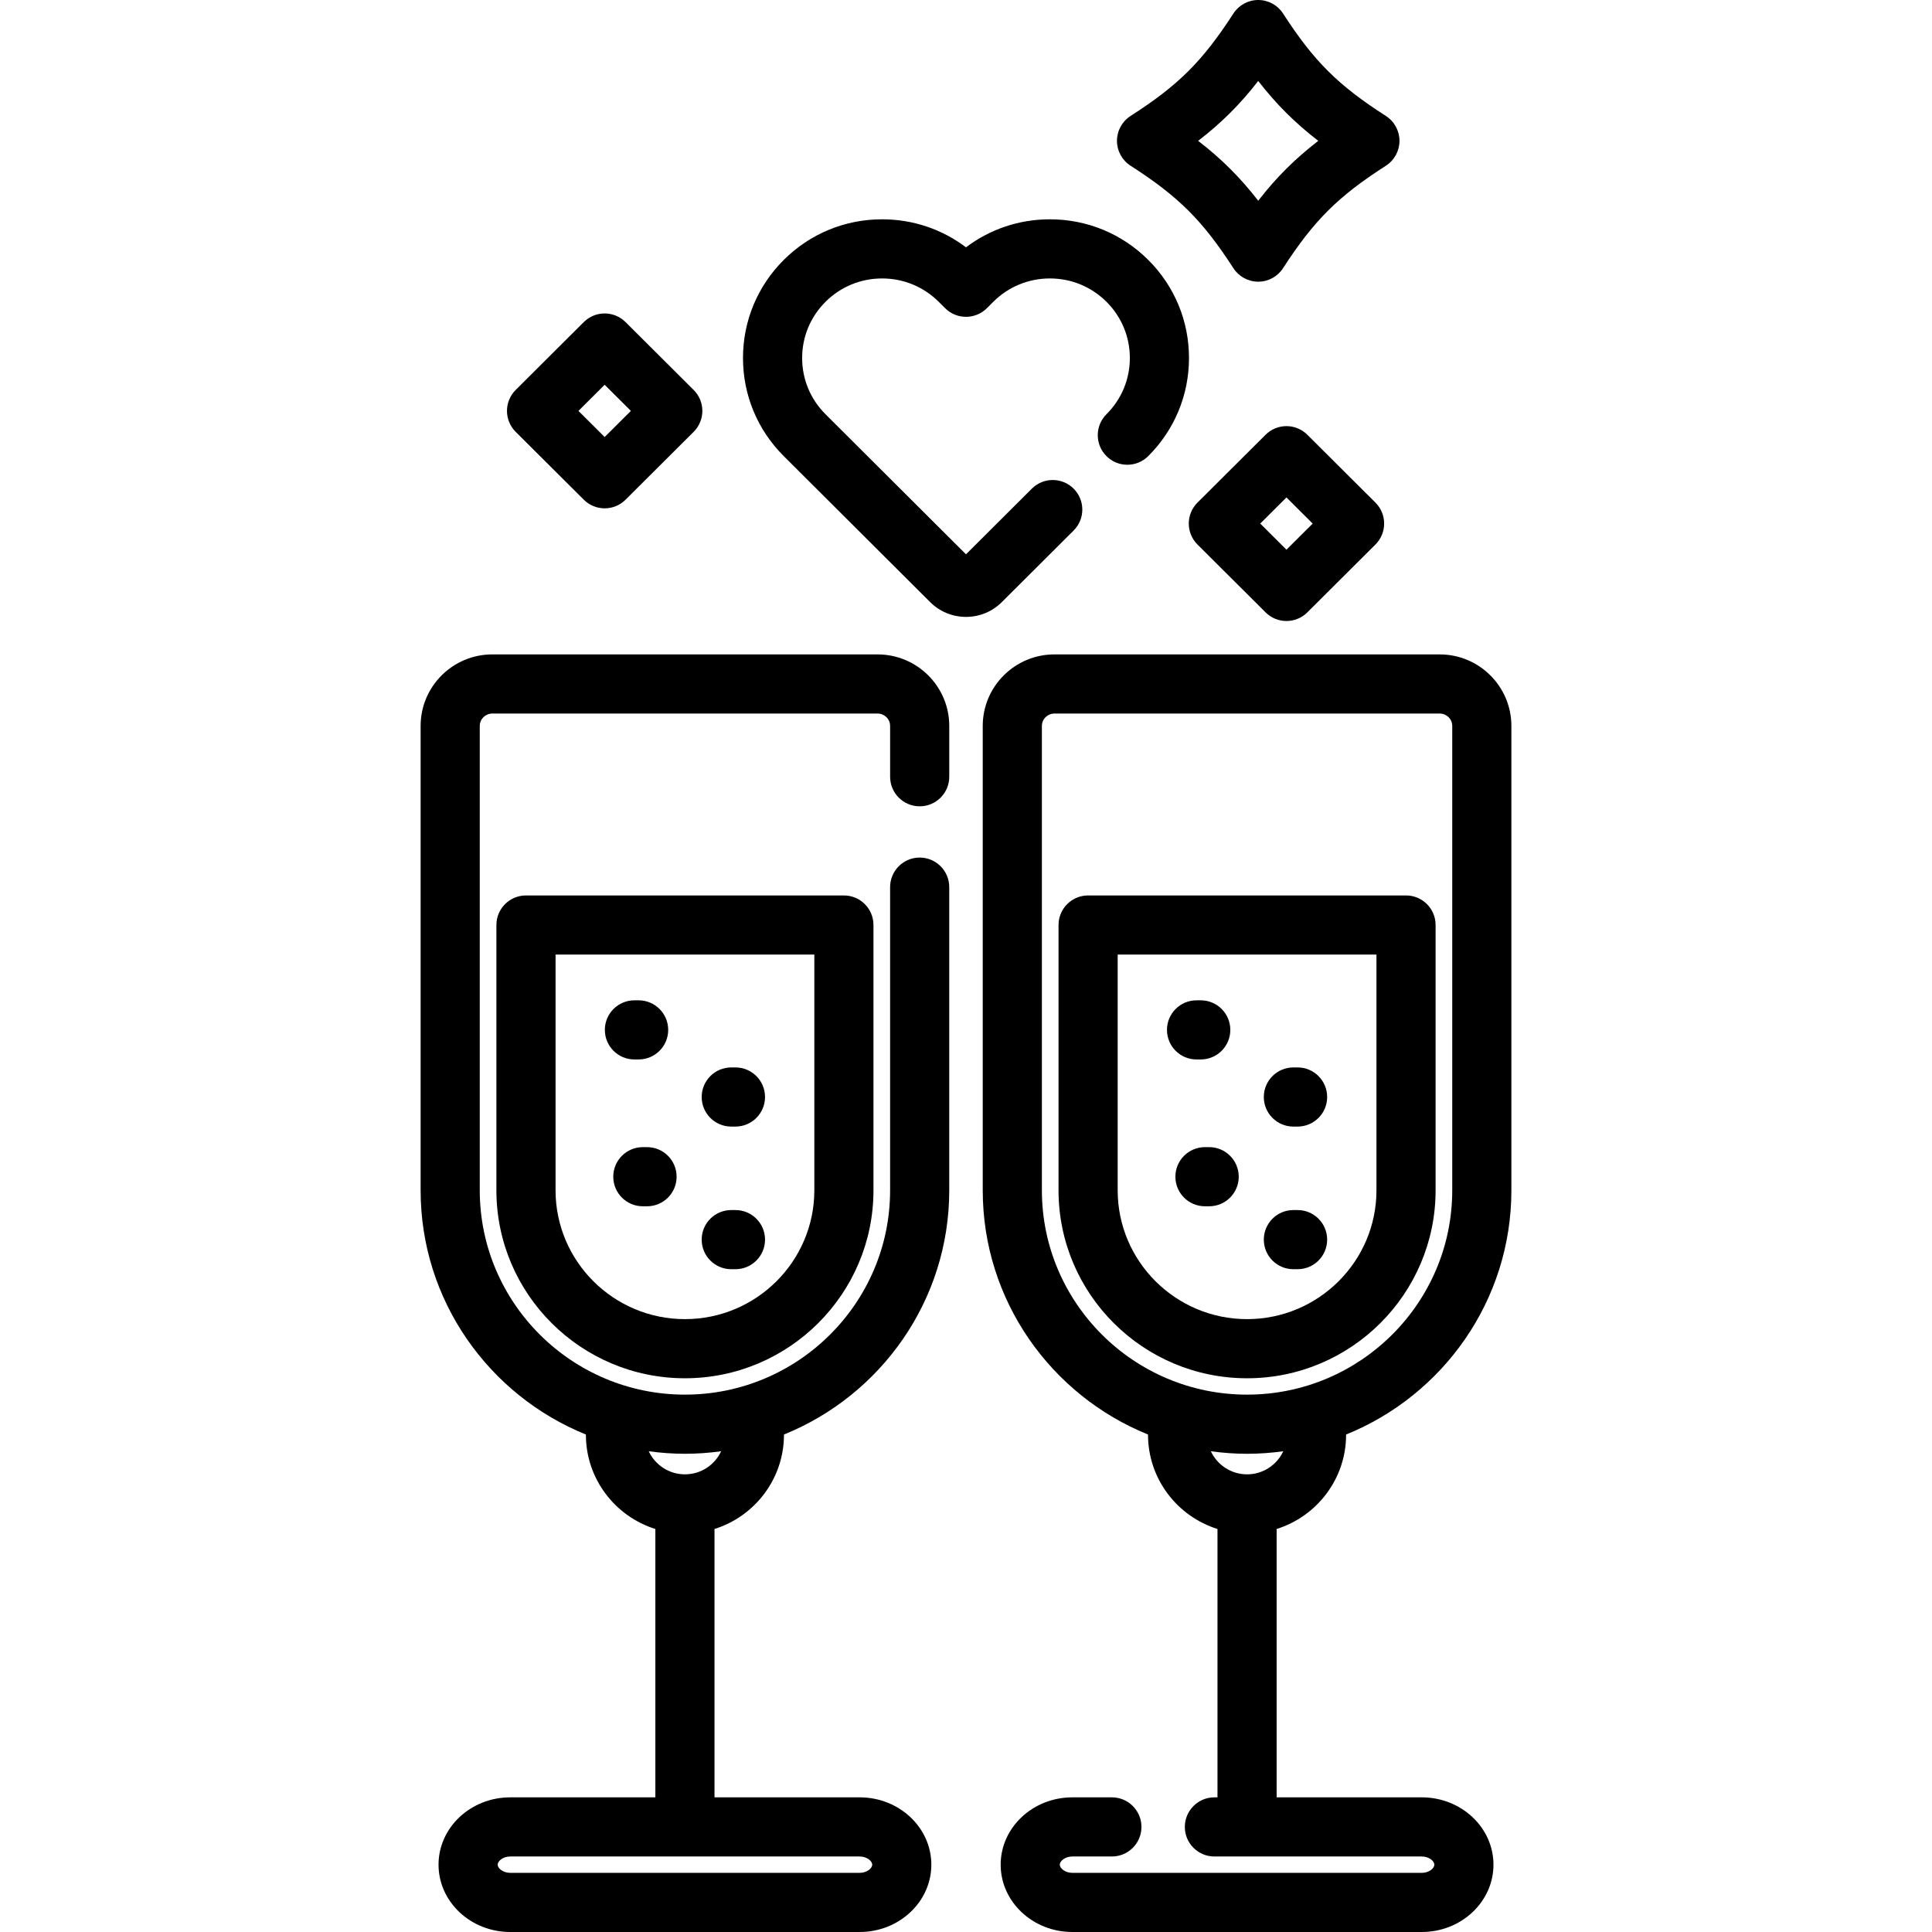
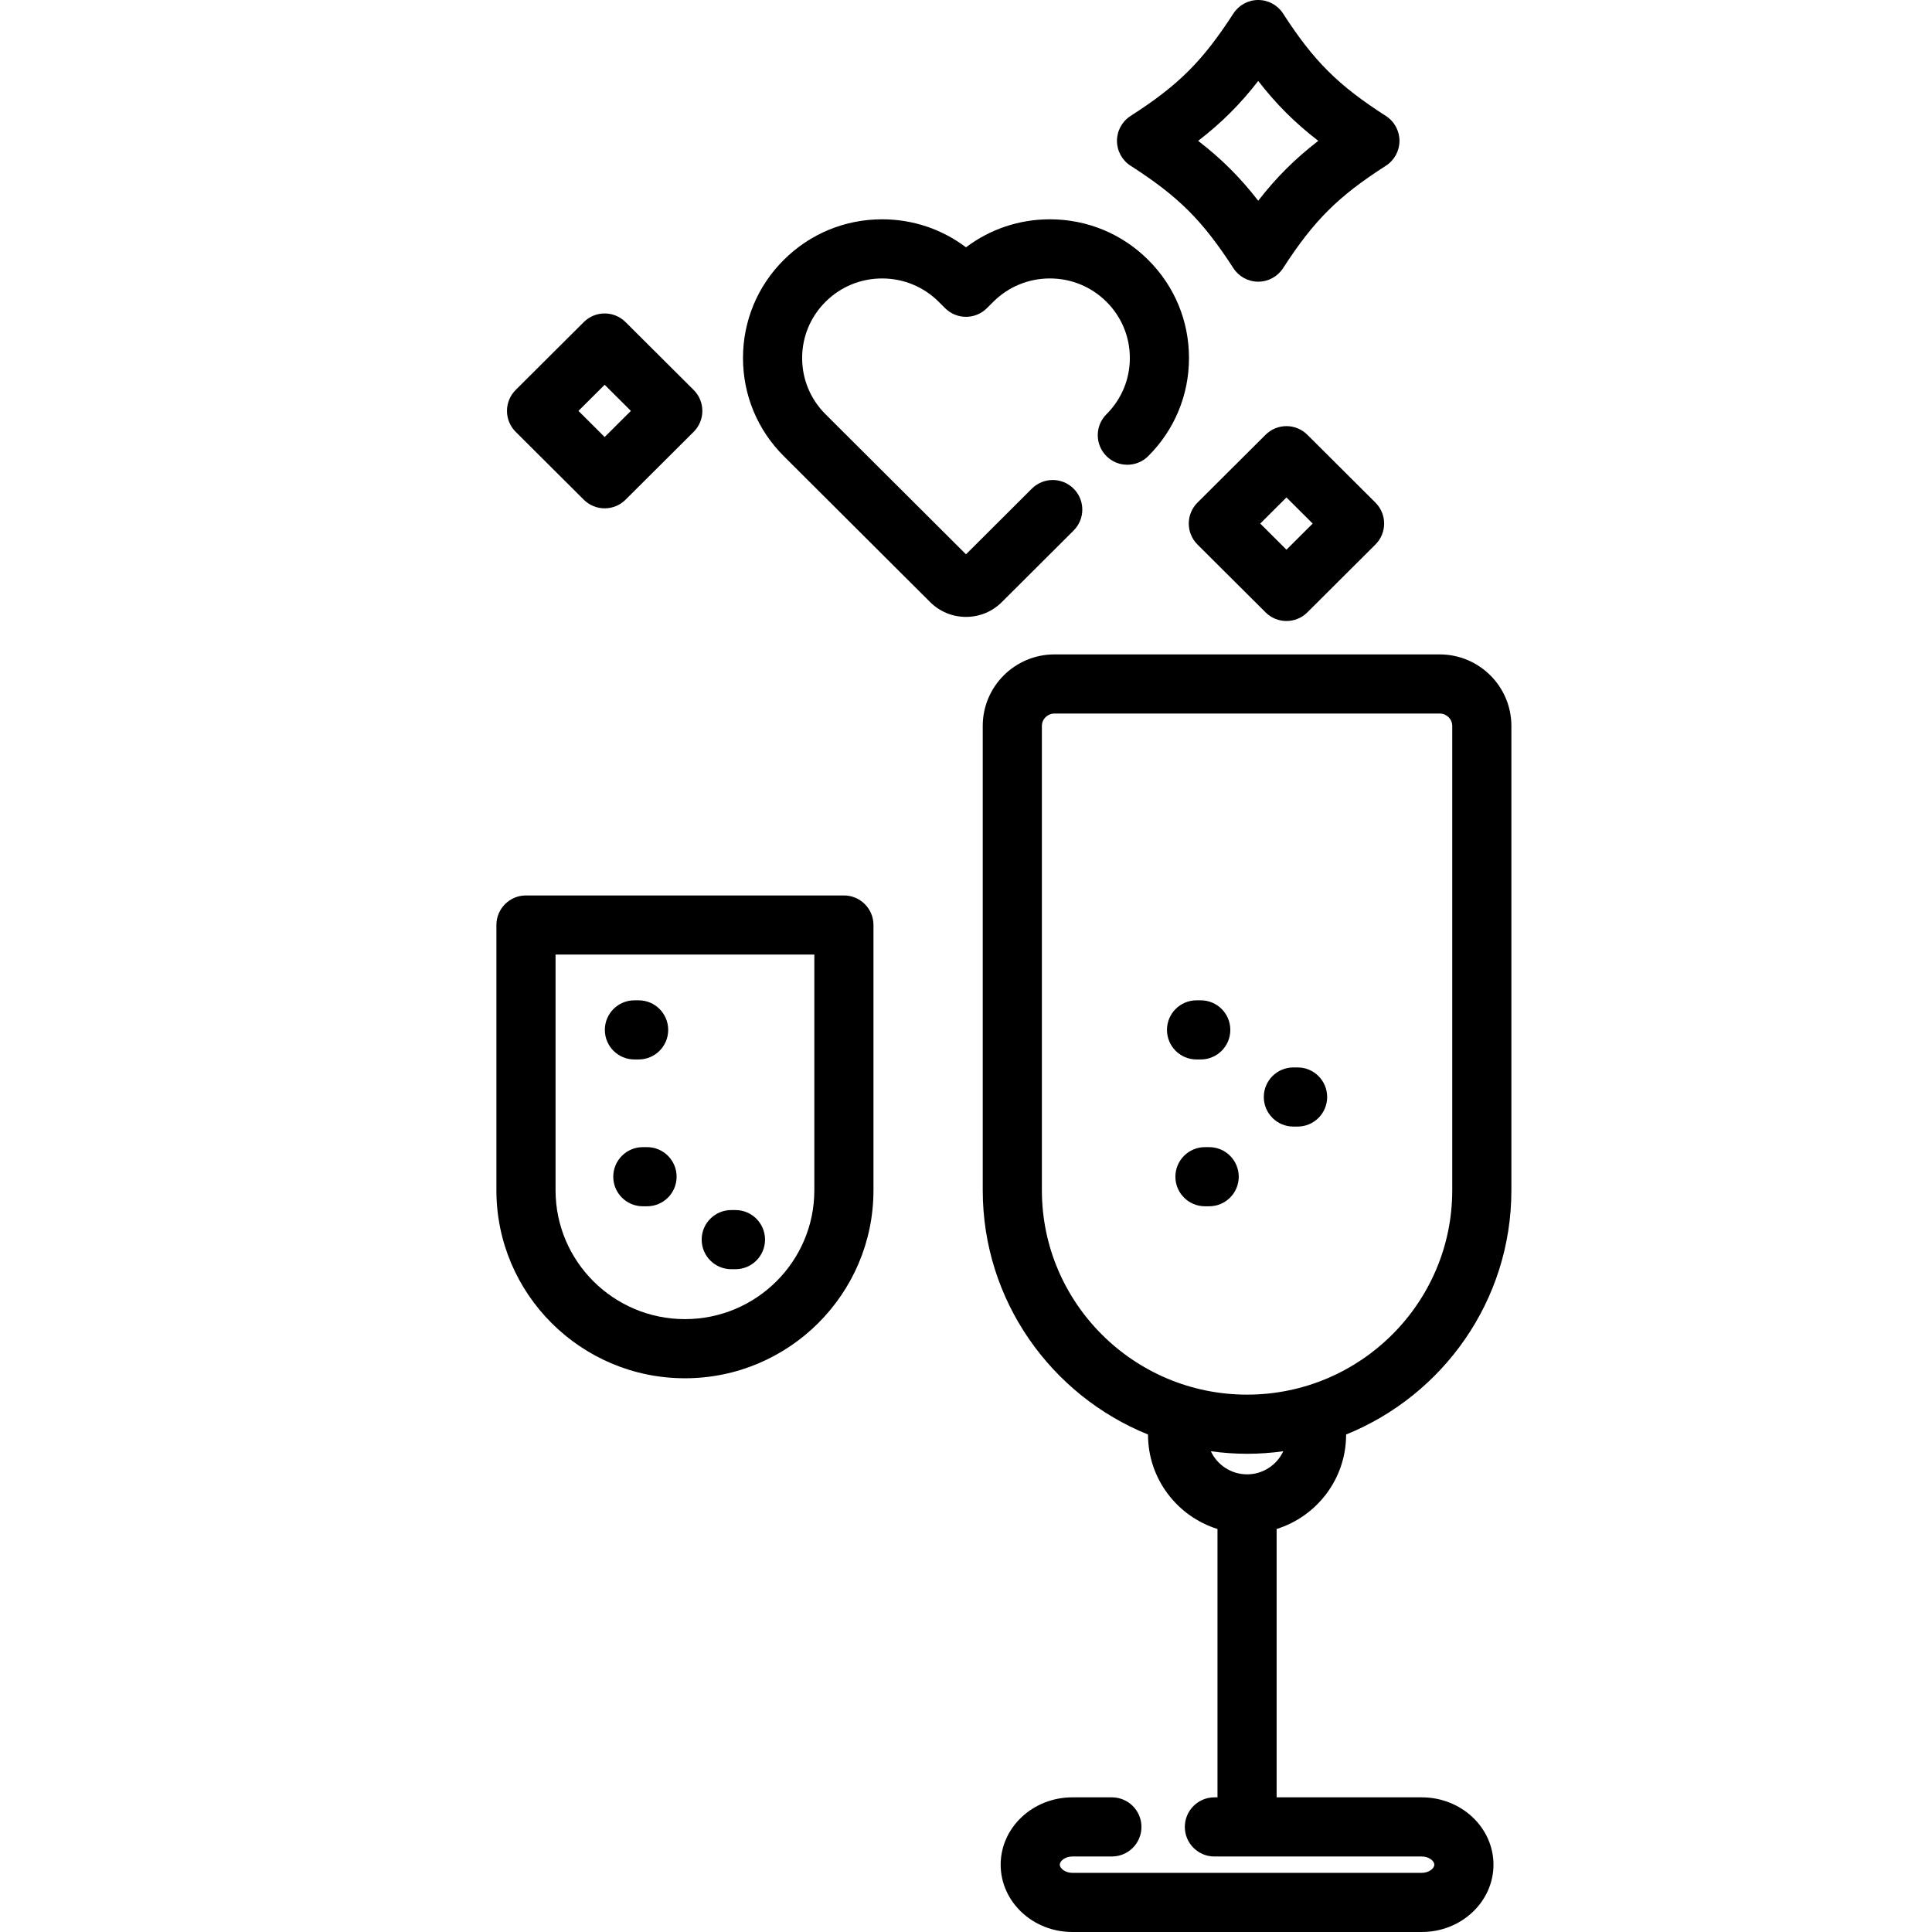
<svg xmlns="http://www.w3.org/2000/svg" fill="#000000" height="800px" width="800px" version="1.1" id="Layer_1" viewBox="0 0 512 512" xml:space="preserve">
  <g>
    <g>
      <path d="M318.211,265.094h-1.115c-4.329,0-7.837,3.509-7.837,7.837c0,4.328,3.508,7.837,7.837,7.837h1.115    c4.329,0,7.837-3.509,7.837-7.837C326.047,268.603,322.54,265.094,318.211,265.094z" />
    </g>
  </g>
  <g>
    <g>
      <path d="M343.874,282.881h-1.116c-4.329,0-7.837,3.509-7.837,7.837c0,4.328,3.508,7.837,7.837,7.837h1.116    c4.328,0,7.837-3.509,7.837-7.837C351.711,286.39,348.203,282.881,343.874,282.881z" />
    </g>
  </g>
  <g>
    <g>
      <path d="M320.443,304.003h-1.116c-4.329,0-7.837,3.509-7.837,7.837s3.508,7.837,7.837,7.837h1.116    c4.328,0,7.837-3.508,7.837-7.837C328.279,307.511,324.77,304.003,320.443,304.003z" />
    </g>
  </g>
  <g>
    <g>
-       <path d="M343.874,320.678h-1.116c-4.329,0-7.837,3.509-7.837,7.837c0,4.328,3.508,7.837,7.837,7.837h1.116    c4.328,0,7.837-3.508,7.837-7.837C351.711,324.187,348.203,320.678,343.874,320.678z" />
-     </g>
+       </g>
  </g>
  <g>
    <g>
      <path d="M169.243,265.094h-1.115c-4.329,0-7.837,3.509-7.837,7.837c0,4.328,3.508,7.837,7.837,7.837h1.115    c4.328,0,7.837-3.509,7.837-7.837C177.079,268.603,173.572,265.094,169.243,265.094z" />
    </g>
  </g>
  <g>
    <g>
-       <path d="M194.905,282.881h-1.116c-4.329,0-7.837,3.509-7.837,7.837c0,4.328,3.508,7.837,7.837,7.837h1.116    c4.329,0,7.837-3.509,7.837-7.837C202.742,286.39,199.234,282.881,194.905,282.881z" />
-     </g>
+       </g>
  </g>
  <g>
    <g>
      <path d="M171.473,304.003h-1.115c-4.329,0-7.837,3.509-7.837,7.837s3.508,7.837,7.837,7.837h1.115    c4.329,0,7.837-3.508,7.837-7.837C179.31,307.511,175.803,304.003,171.473,304.003z" />
    </g>
  </g>
  <g>
    <g>
      <path d="M194.905,320.678h-1.116c-4.329,0-7.837,3.509-7.837,7.837c0,4.328,3.508,7.837,7.837,7.837h1.116    c4.329,0,7.837-3.508,7.837-7.837C202.742,324.187,199.234,320.678,194.905,320.678z" />
    </g>
  </g>
  <g>
    <g>
      <path d="M400.532,315.447V192.378c0-10.451-8.521-18.953-18.995-18.953H279.431c-10.473,0-18.995,8.502-18.995,18.953v123.069    c0,29.25,18.147,54.341,43.802,64.716c0,0.016-0.002,0.031-0.002,0.046c0,11.714,7.753,21.654,18.41,24.987v71.12h-0.817    c-4.329,0-7.837,3.509-7.837,7.837c0,4.328,3.508,7.837,7.837,7.837h54.961c1.87,0,3.322,1.166,3.322,2.169    c0,1.003-1.451,2.168-3.322,2.168h-92.61c-1.87,0-3.321-1.166-3.321-2.168c0-1.003,1.45-2.169,3.321-2.169h10.481    c4.329,0,7.837-3.509,7.837-7.837c0-4.328-3.508-7.837-7.837-7.837h-10.481c-10.473,0-18.994,8.004-18.994,17.843    S273.705,512,284.179,512h92.61c10.473,0,18.995-8.004,18.995-17.842c0-9.838-8.521-17.843-18.995-17.843h-38.468v-71.119    c10.657-3.332,18.411-13.273,18.411-24.988c0-0.016-0.002-0.03-0.002-0.046C382.385,369.787,400.532,344.697,400.532,315.447z     M330.484,390.716c-4.253,0-7.918-2.514-9.596-6.12c3.14,0.43,6.339,0.672,9.596,0.672s6.457-0.24,9.596-0.672    C338.403,388.202,334.737,390.716,330.484,390.716z M330.484,369.593c-29.981,0-54.373-24.29-54.373-54.146V192.378    c0-1.809,1.49-3.28,3.322-3.28h102.105c1.832,0,3.322,1.471,3.322,3.28v123.069C384.858,345.303,360.467,369.593,330.484,369.593z    " />
    </g>
  </g>
  <g>
    <g>
-       <path d="M243.727,213.682c4.329,0,7.837-3.509,7.837-7.837v-13.467c-0.001-10.451-8.521-18.953-18.995-18.953H130.463    c-10.473,0-18.995,8.502-18.995,18.953v123.069c0,29.25,18.147,54.341,43.802,64.716c0,0.016-0.002,0.031-0.002,0.046    c0,11.714,7.754,21.654,18.41,24.987v71.12H135.21c-10.473,0-18.994,8.004-18.994,17.843S124.737,512,135.21,512h92.61    c10.473,0,18.995-8.004,18.995-17.842c0-9.838-8.521-17.843-18.995-17.843h-38.468v-71.12c10.656-3.332,18.41-13.272,18.41-24.987    c0-0.016-0.002-0.03-0.002-0.046c25.655-10.375,43.802-35.465,43.802-64.716v-80.345c0-4.328-3.508-7.837-7.837-7.837    s-7.837,3.509-7.837,7.837v80.345c0,29.856-24.392,54.146-54.373,54.146s-54.373-24.29-54.373-54.146V192.378    c0-1.809,1.49-3.28,3.322-3.28H232.57c1.831,0,3.321,1.471,3.321,3.28v13.467C235.89,210.173,239.398,213.682,243.727,213.682z     M227.821,491.989c1.87,0,3.322,1.166,3.322,2.169c0,1.003-1.451,2.168-3.322,2.168h-92.61c-1.87,0-3.321-1.166-3.321-2.168    c0-1.003,1.45-2.169,3.321-2.169H227.821z M181.516,385.266c3.256,0,6.456-0.24,9.595-0.672c-1.677,3.606-5.34,6.12-9.595,6.12    c-4.254,0-7.918-2.514-9.595-6.12C175.06,385.026,178.26,385.266,181.516,385.266z" />
-     </g>
+       </g>
  </g>
  <g>
    <g>
      <path d="M223.641,237.302h-84.252c-4.329,0-7.837,3.509-7.837,7.837v70.309c0,27.465,22.413,49.808,49.963,49.808    c27.55,0,49.963-22.344,49.963-49.808v-70.309C231.478,240.81,227.97,237.302,223.641,237.302z M215.806,315.447h-0.001    c0,18.823-15.383,34.135-34.289,34.135s-34.289-15.313-34.289-34.135v-62.472h68.58V315.447z" />
    </g>
  </g>
  <g>
    <g>
-       <path d="M372.611,237.302h-84.253c-4.329,0-7.837,3.509-7.837,7.837v70.309c0,27.465,22.413,49.808,49.963,49.808    c27.55,0,49.963-22.344,49.963-49.808v-70.309C380.448,240.81,376.939,237.302,372.611,237.302z M364.774,315.447    c0,18.823-15.383,34.135-34.289,34.135s-34.289-15.313-34.289-34.135v-62.472h68.579V315.447z" />
-     </g>
+       </g>
  </g>
  <g>
    <g>
      <path d="M304.29,68.874c-6.962-6.936-16.217-10.755-26.059-10.755c-8.13,0-15.861,2.607-22.23,7.426    c-6.369-4.819-14.1-7.426-22.231-7.426c-9.842,0-19.096,3.82-26.058,10.756c-6.971,6.943-10.81,16.179-10.81,26.003    c0,9.825,3.839,19.061,10.806,26l38.785,38.679c2.542,2.532,5.917,3.926,9.508,3.926c3.589,0,6.965-1.395,9.506-3.929    l19.014-18.961c3.065-3.056,3.072-8.018,0.016-11.083c-3.056-3.065-8.019-3.071-11.082-0.016l-17.456,17.406l-37.226-37.123    c-3.996-3.98-6.197-9.271-6.197-14.899c0-5.627,2.201-10.919,6.198-14.9c4.003-3.988,9.329-6.186,14.995-6.186    c5.666,0,10.992,2.197,14.996,6.186l1.704,1.698c3.062,3.049,8.009,3.047,11.066-0.003l1.698-1.694    c4.005-3.989,9.332-6.187,14.997-6.187c5.666,0,10.992,2.197,14.996,6.185c3.996,3.982,6.197,9.274,6.197,14.901    c0,5.628-2.201,10.919-6.197,14.9c-3.066,3.055-3.074,8.016-0.02,11.083c3.053,3.066,8.015,3.074,11.082,0.02    c6.969-6.943,10.807-16.179,10.807-26.003C315.099,85.055,311.261,75.82,304.29,68.874z" />
    </g>
  </g>
  <g>
    <g>
      <path d="M183.824,103.339l-18.052-17.985c-3.057-3.047-8.003-3.047-11.062,0l-18.051,17.985c-1.475,1.47-2.305,3.468-2.305,5.552    c0,2.083,0.83,4.081,2.306,5.552l18.052,17.985c1.529,1.523,3.53,2.285,5.531,2.285s4.002-0.762,5.532-2.285l18.051-17.985    c1.475-1.47,2.305-3.468,2.305-5.552C186.13,106.807,185.301,104.81,183.824,103.339z M160.241,115.813l-6.949-6.922l6.949-6.922    l6.949,6.922L160.241,115.813z" />
    </g>
  </g>
  <g>
    <g>
      <path d="M364.507,133.198l-18.051-17.985c-3.058-3.047-8.004-3.047-11.063,0l-18.051,17.985c-1.475,1.47-2.305,3.468-2.305,5.552    c0,2.083,0.83,4.081,2.306,5.552l18.052,17.985c1.529,1.523,3.53,2.285,5.531,2.285s4.002-0.762,5.532-2.285l18.049-17.985    c1.475-1.47,2.305-3.468,2.305-5.552C366.812,136.666,365.982,134.669,364.507,133.198z M340.926,145.672l-6.949-6.922    l6.948-6.922l6.948,6.922L340.926,145.672z" />
    </g>
  </g>
  <g>
    <g>
      <path d="M367.274,30.73c-12.704-8.154-19.07-14.498-27.251-27.149C338.579,1.349,336.101,0,333.442,0    c-2.659,0-5.137,1.349-6.581,3.581c-8.184,12.655-14.55,18.998-27.249,27.15c-2.244,1.441-3.603,3.926-3.603,6.594    c0,2.669,1.357,5.153,3.603,6.595c12.7,8.154,19.066,14.498,27.249,27.15c1.444,2.233,3.921,3.581,6.581,3.581    s5.137-1.349,6.581-3.581c8.18-12.648,14.547-18.992,27.252-27.15c2.244-1.442,3.602-3.927,3.602-6.595    C370.877,34.656,369.518,32.171,367.274,30.73z M333.442,53.197c-4.789-6.175-9.728-11.1-15.917-15.871    c6.19-4.771,11.128-9.696,15.917-15.872c4.788,6.174,9.728,11.1,15.919,15.872C343.169,42.098,338.23,47.024,333.442,53.197z" />
    </g>
  </g>
</svg>